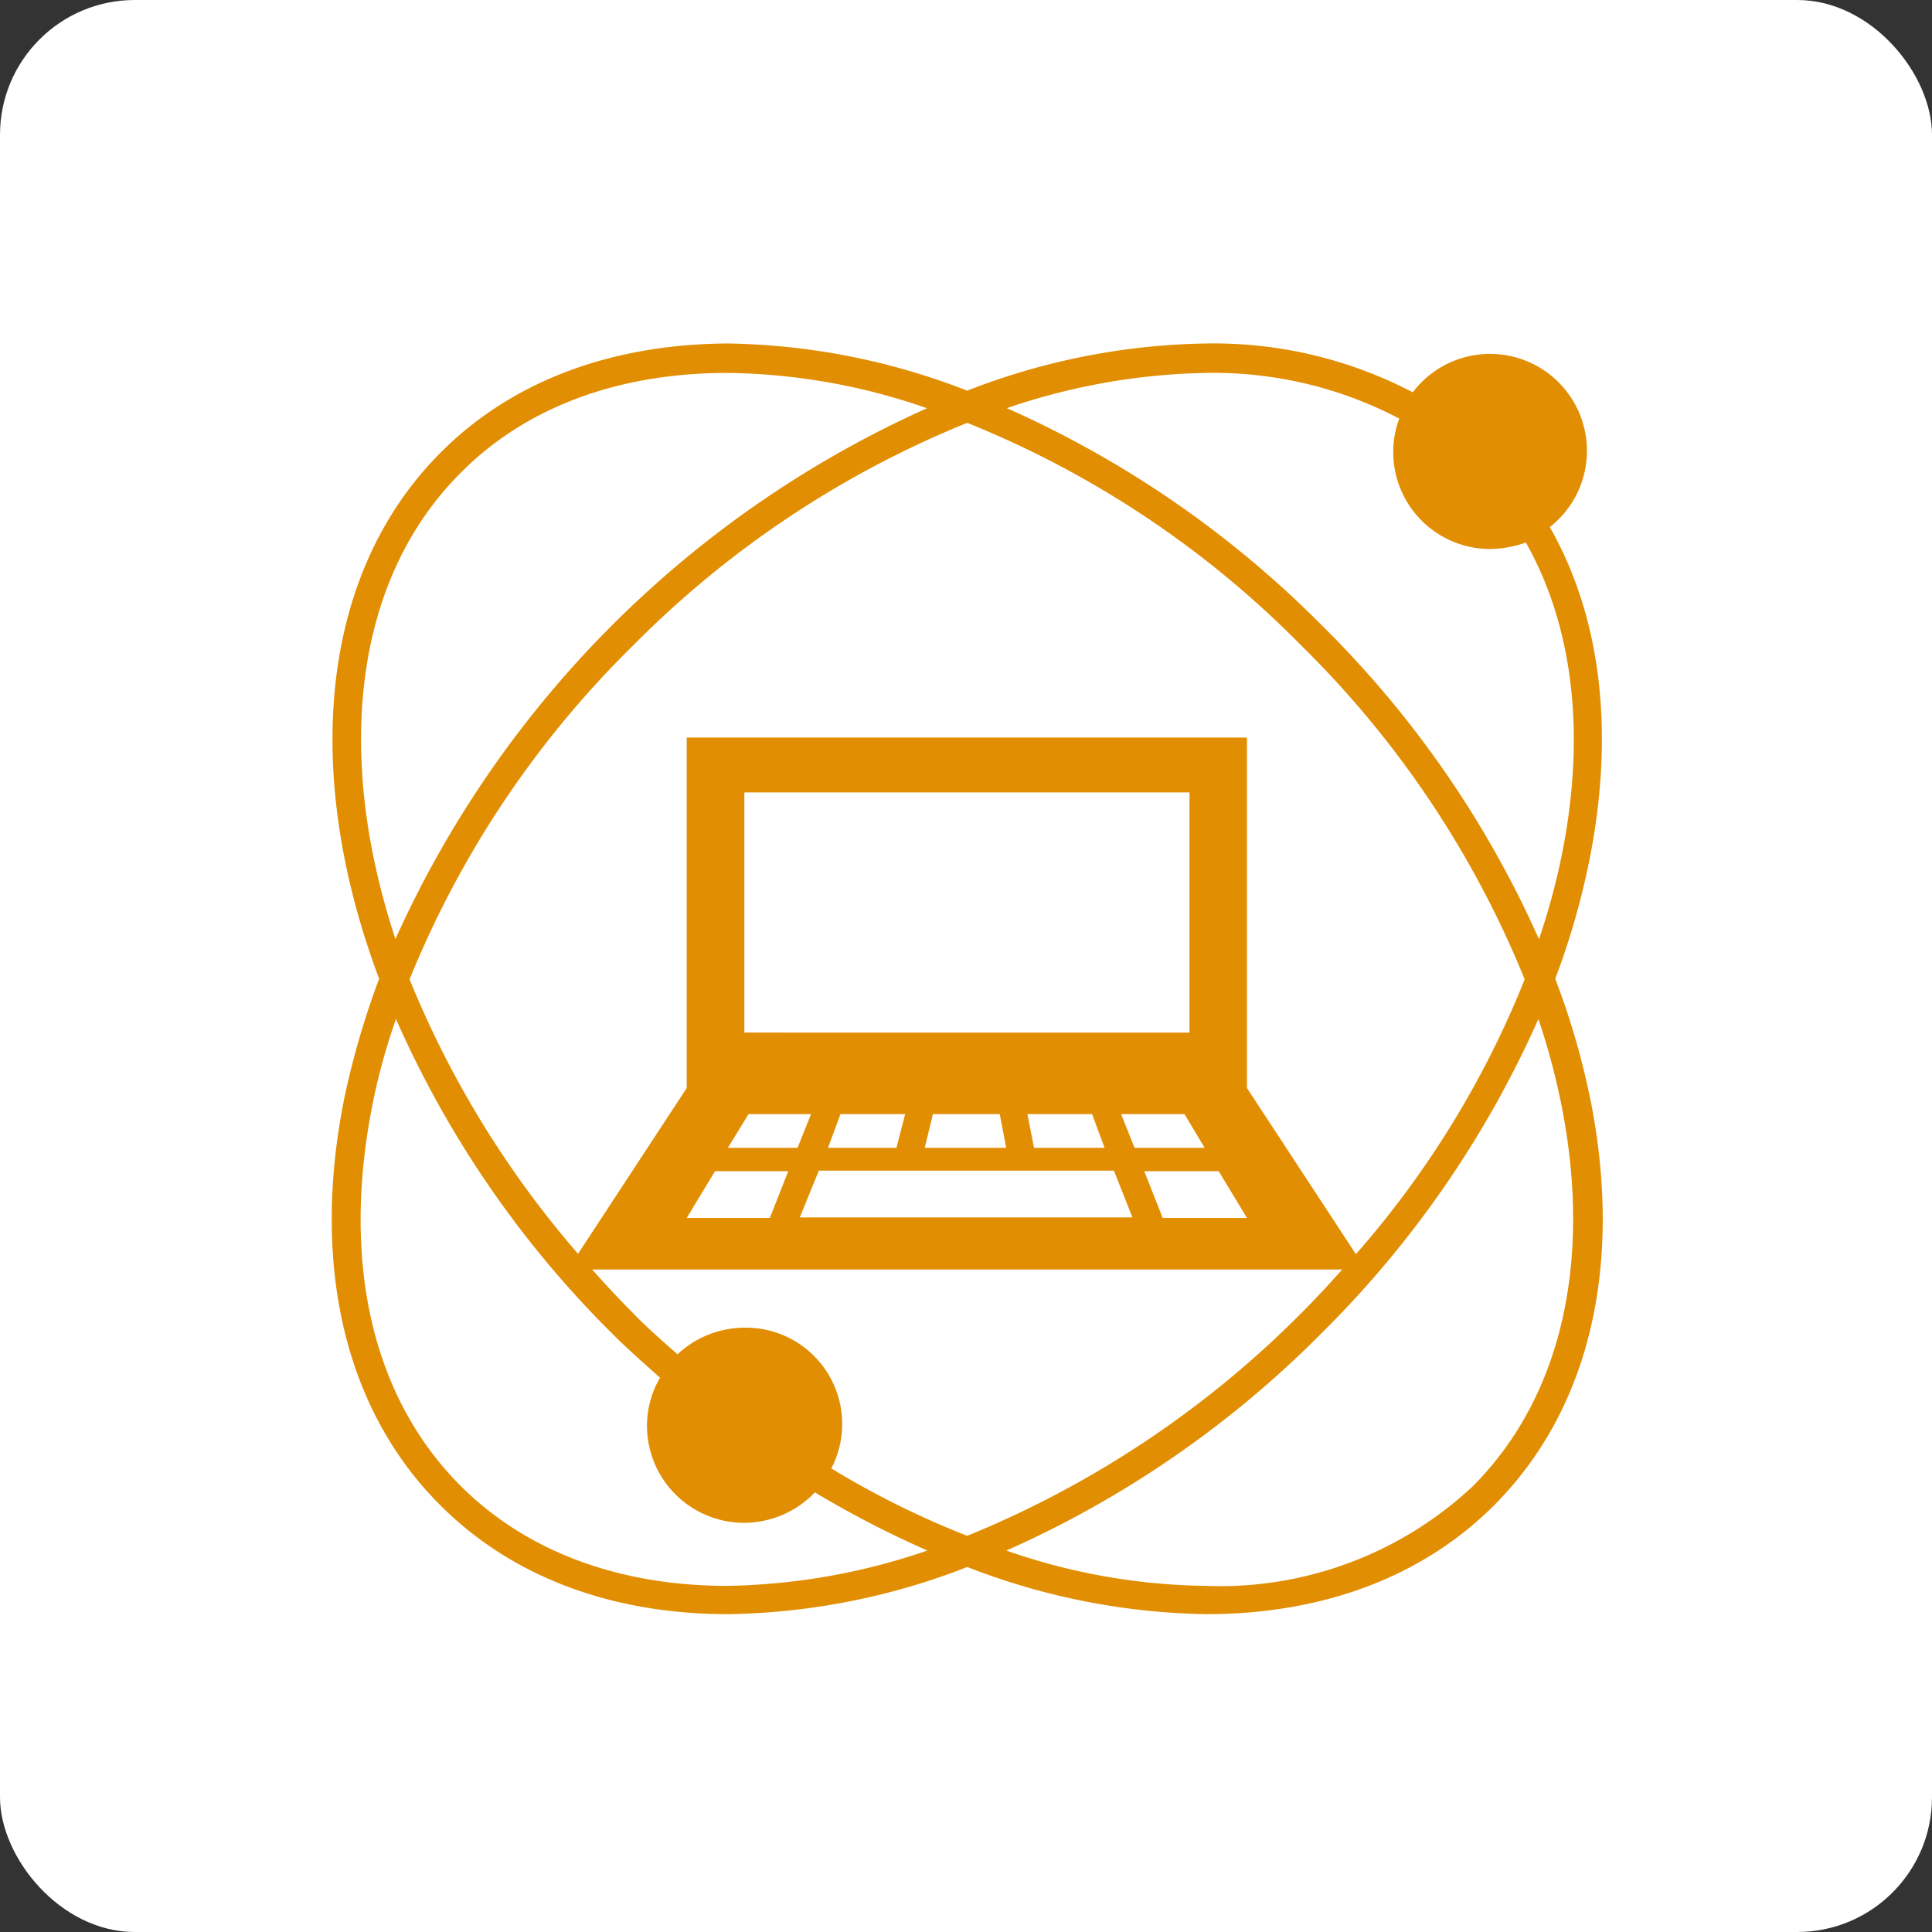
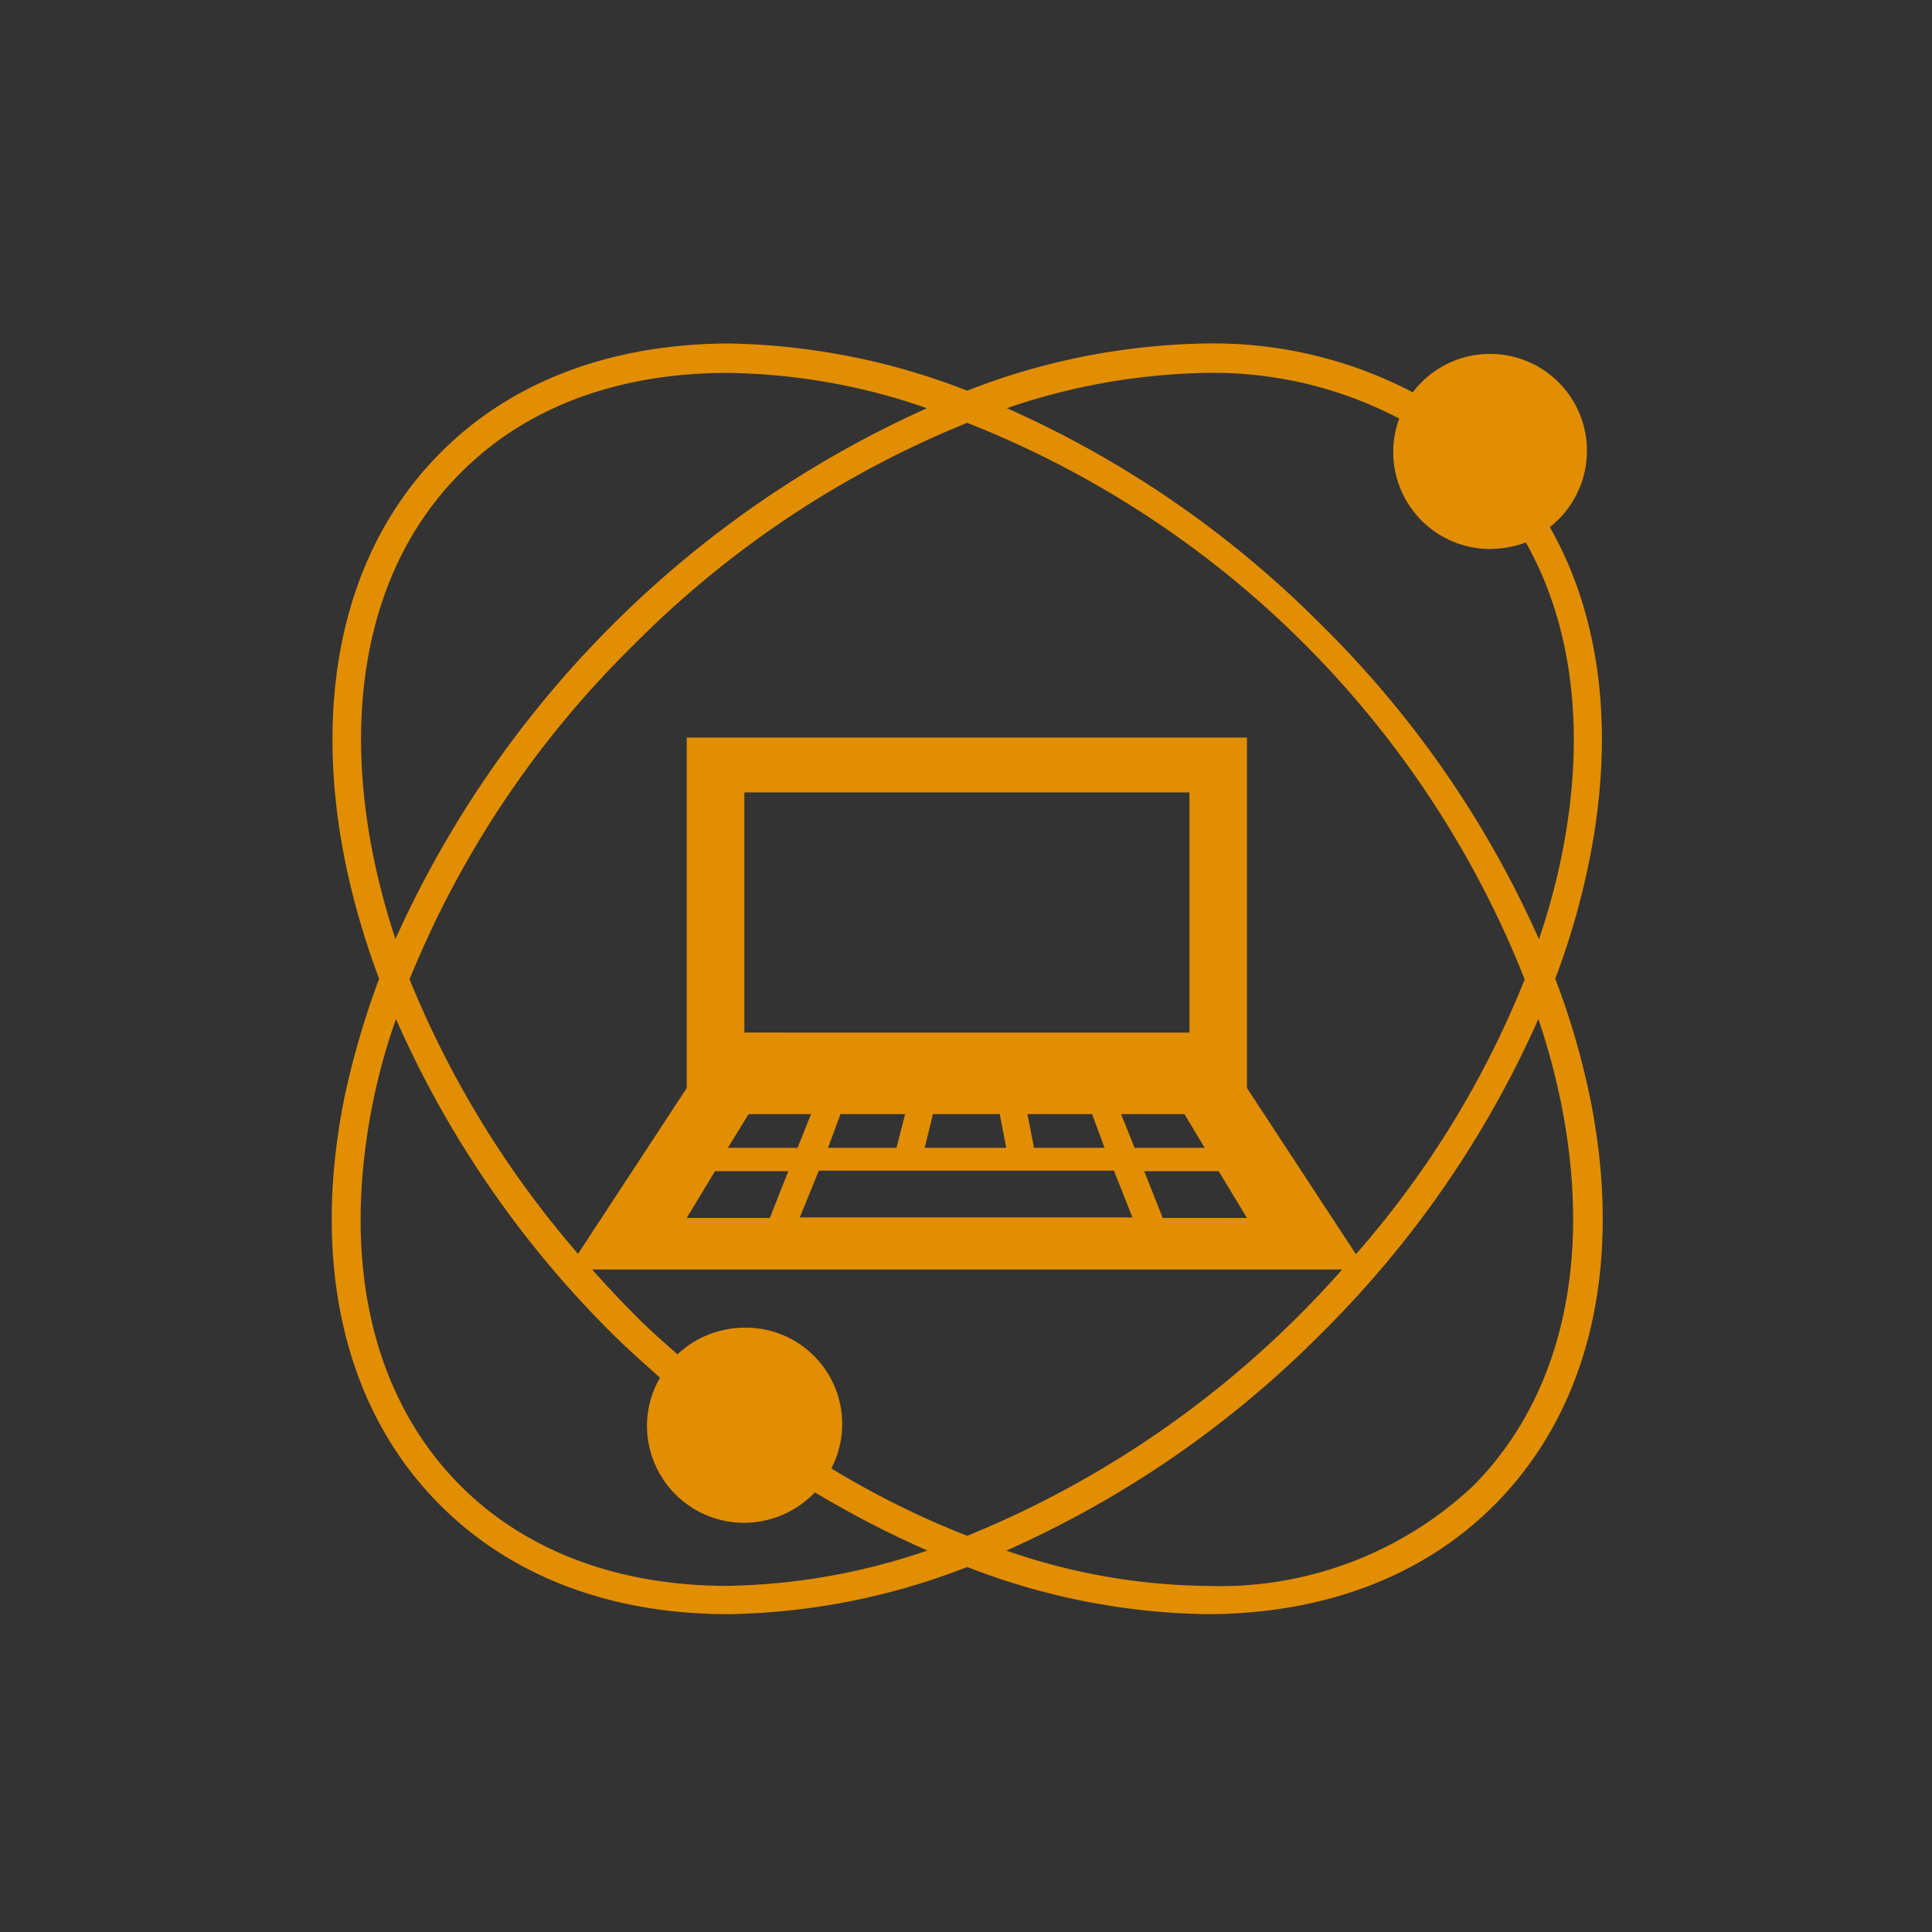
<svg xmlns="http://www.w3.org/2000/svg" width="86" height="86" viewBox="0 0 86 86">
  <rect x="0" y="0" width="86" height="86" fill="#333333" stroke="none" />
  <g transform="translate(-2.626)">
-     <rect width="86" height="86" rx="6" transform="translate(2.626)" fill="#fff" />
    <g transform="translate(17.392 15.29)">
-       <path d="M56.008,33.568a33.693,33.693,0,0,0-1.548-5.3,33.57,33.57,0,0,0,1.524-5.3c1.137-5.709.508-10.814-1.766-14.805a4.314,4.314,0,1,0-6.1-6A19.118,19.118,0,0,0,38.928-.01a30.389,30.389,0,0,0-10.644,2.1A30.494,30.494,0,0,0,17.639-.01c-5.225.024-9.653,1.693-12.8,4.863C-.6,10.3-1.3,19.2,2.108,28.27a36.493,36.493,0,0,0-1.548,5.3c-1.5,7.451.024,13.91,4.282,18.144,3.169,3.169,7.6,4.838,12.8,4.838a30.389,30.389,0,0,0,10.644-2.1,30.494,30.494,0,0,0,10.644,2.1c5.2,0,9.628-1.669,12.8-4.838,4.258-4.258,5.782-10.693,4.282-18.144ZM38.928,1.3a17.808,17.808,0,0,1,8.588,2.032,4.314,4.314,0,0,0,4.064,5.806,4.894,4.894,0,0,0,1.572-.29c2.1,3.726,2.685,8.516,1.6,13.91a30.808,30.808,0,0,1-1.016,3.75,45.753,45.753,0,0,0-9.677-13.983A46.052,46.052,0,0,0,30.05,2.869,28.767,28.767,0,0,1,38.928,1.3ZM18.365,43.8a4.38,4.38,0,0,0-2.976,1.185c-.677-.6-1.355-1.185-1.984-1.839-.629-.629-1.234-1.282-1.814-1.935H44.976c-.581.653-1.185,1.306-1.814,1.935a44.776,44.776,0,0,1-14.878,9.919,39.025,39.025,0,0,1-6.048-3A4.287,4.287,0,0,0,18.389,43.8Zm0-13.136V19.973H38.178V30.665ZM21.7,36.81H34.816l.823,2.081H20.833l.847-2.081Zm-.968-1.016h-3.1l.919-1.5h2.782Zm1.355,0s.532-1.427.556-1.5h2.879l-.387,1.5H22.067Zm4.306,0s.363-1.476.363-1.5h2.976l.29,1.5Zm4.572-1.5h2.879l.556,1.5H31.259Zm4.185,0h2.806l.9,1.5H35.735l-.6-1.5Zm4.33,2.54,1.258,2.081h-3.75l-.823-2.081Zm-22.45,0h3.29L19.5,38.915H15.8l1.258-2.081Zm28.546,3.677-4.838-7.379v-15.6H15.8v15.6h0l-4.838,7.379a43.876,43.876,0,0,1-7.5-12.217,44.05,44.05,0,0,1,9.943-14.854A44.41,44.41,0,0,1,28.284,3.522a43.817,43.817,0,0,1,14.878,9.919A44.05,44.05,0,0,1,53.1,28.295a42.308,42.308,0,0,1-7.5,12.217ZM5.737,5.748C8.64,2.82,12.753,1.3,17.615,1.3a27.837,27.837,0,0,1,8.878,1.572A47.065,47.065,0,0,0,2.834,26.5C.149,18.376.923,10.562,5.737,5.748ZM17.615,55.293c-4.863,0-8.975-1.548-11.878-4.451C1.794,46.9.415,40.874,1.818,33.835a27.411,27.411,0,0,1,1.04-3.774,45.62,45.62,0,0,0,9.653,14.031c.677.677,1.4,1.306,2.1,1.935a4.252,4.252,0,0,0-.581,2.129,4.326,4.326,0,0,0,4.33,4.33,4.386,4.386,0,0,0,3.145-1.355,44.711,44.711,0,0,0,5.008,2.589,28.767,28.767,0,0,1-8.878,1.572Zm33.191-4.451a16.45,16.45,0,0,1-11.9,4.451,27.837,27.837,0,0,1-8.878-1.572,46.052,46.052,0,0,0,14.007-9.653A45.85,45.85,0,0,0,53.71,30.061a31.165,31.165,0,0,1,1.016,3.774C56.129,40.85,54.726,46.9,50.807,50.841Z" transform="translate(0.003 0.01)" fill="#e28e02" />
+       <path d="M56.008,33.568a33.693,33.693,0,0,0-1.548-5.3,33.57,33.57,0,0,0,1.524-5.3c1.137-5.709.508-10.814-1.766-14.805a4.314,4.314,0,1,0-6.1-6A19.118,19.118,0,0,0,38.928-.01a30.389,30.389,0,0,0-10.644,2.1A30.494,30.494,0,0,0,17.639-.01c-5.225.024-9.653,1.693-12.8,4.863C-.6,10.3-1.3,19.2,2.108,28.27a36.493,36.493,0,0,0-1.548,5.3c-1.5,7.451.024,13.91,4.282,18.144,3.169,3.169,7.6,4.838,12.8,4.838a30.389,30.389,0,0,0,10.644-2.1,30.494,30.494,0,0,0,10.644,2.1c5.2,0,9.628-1.669,12.8-4.838,4.258-4.258,5.782-10.693,4.282-18.144ZM38.928,1.3a17.808,17.808,0,0,1,8.588,2.032,4.314,4.314,0,0,0,4.064,5.806,4.894,4.894,0,0,0,1.572-.29c2.1,3.726,2.685,8.516,1.6,13.91a30.808,30.808,0,0,1-1.016,3.75,45.753,45.753,0,0,0-9.677-13.983A46.052,46.052,0,0,0,30.05,2.869,28.767,28.767,0,0,1,38.928,1.3ZM18.365,43.8a4.38,4.38,0,0,0-2.976,1.185c-.677-.6-1.355-1.185-1.984-1.839-.629-.629-1.234-1.282-1.814-1.935H44.976c-.581.653-1.185,1.306-1.814,1.935a44.776,44.776,0,0,1-14.878,9.919,39.025,39.025,0,0,1-6.048-3A4.287,4.287,0,0,0,18.389,43.8Zm0-13.136V19.973H38.178V30.665ZM21.7,36.81H34.816l.823,2.081H20.833l.847-2.081Zm-.968-1.016h-3.1l.919-1.5h2.782Zm1.355,0s.532-1.427.556-1.5h2.879l-.387,1.5H22.067Zm4.306,0s.363-1.476.363-1.5h2.976l.29,1.5Zm4.572-1.5h2.879l.556,1.5H31.259Zm4.185,0h2.806l.9,1.5H35.735l-.6-1.5Zm4.33,2.54,1.258,2.081h-3.75l-.823-2.081Zm-22.45,0h3.29L19.5,38.915H15.8l1.258-2.081Zm28.546,3.677-4.838-7.379v-15.6H15.8v15.6h0l-4.838,7.379a43.876,43.876,0,0,1-7.5-12.217,44.05,44.05,0,0,1,9.943-14.854A44.41,44.41,0,0,1,28.284,3.522A44.05,44.05,0,0,1,53.1,28.295a42.308,42.308,0,0,1-7.5,12.217ZM5.737,5.748C8.64,2.82,12.753,1.3,17.615,1.3a27.837,27.837,0,0,1,8.878,1.572A47.065,47.065,0,0,0,2.834,26.5C.149,18.376.923,10.562,5.737,5.748ZM17.615,55.293c-4.863,0-8.975-1.548-11.878-4.451C1.794,46.9.415,40.874,1.818,33.835a27.411,27.411,0,0,1,1.04-3.774,45.62,45.62,0,0,0,9.653,14.031c.677.677,1.4,1.306,2.1,1.935a4.252,4.252,0,0,0-.581,2.129,4.326,4.326,0,0,0,4.33,4.33,4.386,4.386,0,0,0,3.145-1.355,44.711,44.711,0,0,0,5.008,2.589,28.767,28.767,0,0,1-8.878,1.572Zm33.191-4.451a16.45,16.45,0,0,1-11.9,4.451,27.837,27.837,0,0,1-8.878-1.572,46.052,46.052,0,0,0,14.007-9.653A45.85,45.85,0,0,0,53.71,30.061a31.165,31.165,0,0,1,1.016,3.774C56.129,40.85,54.726,46.9,50.807,50.841Z" transform="translate(0.003 0.01)" fill="#e28e02" />
    </g>
  </g>
</svg>